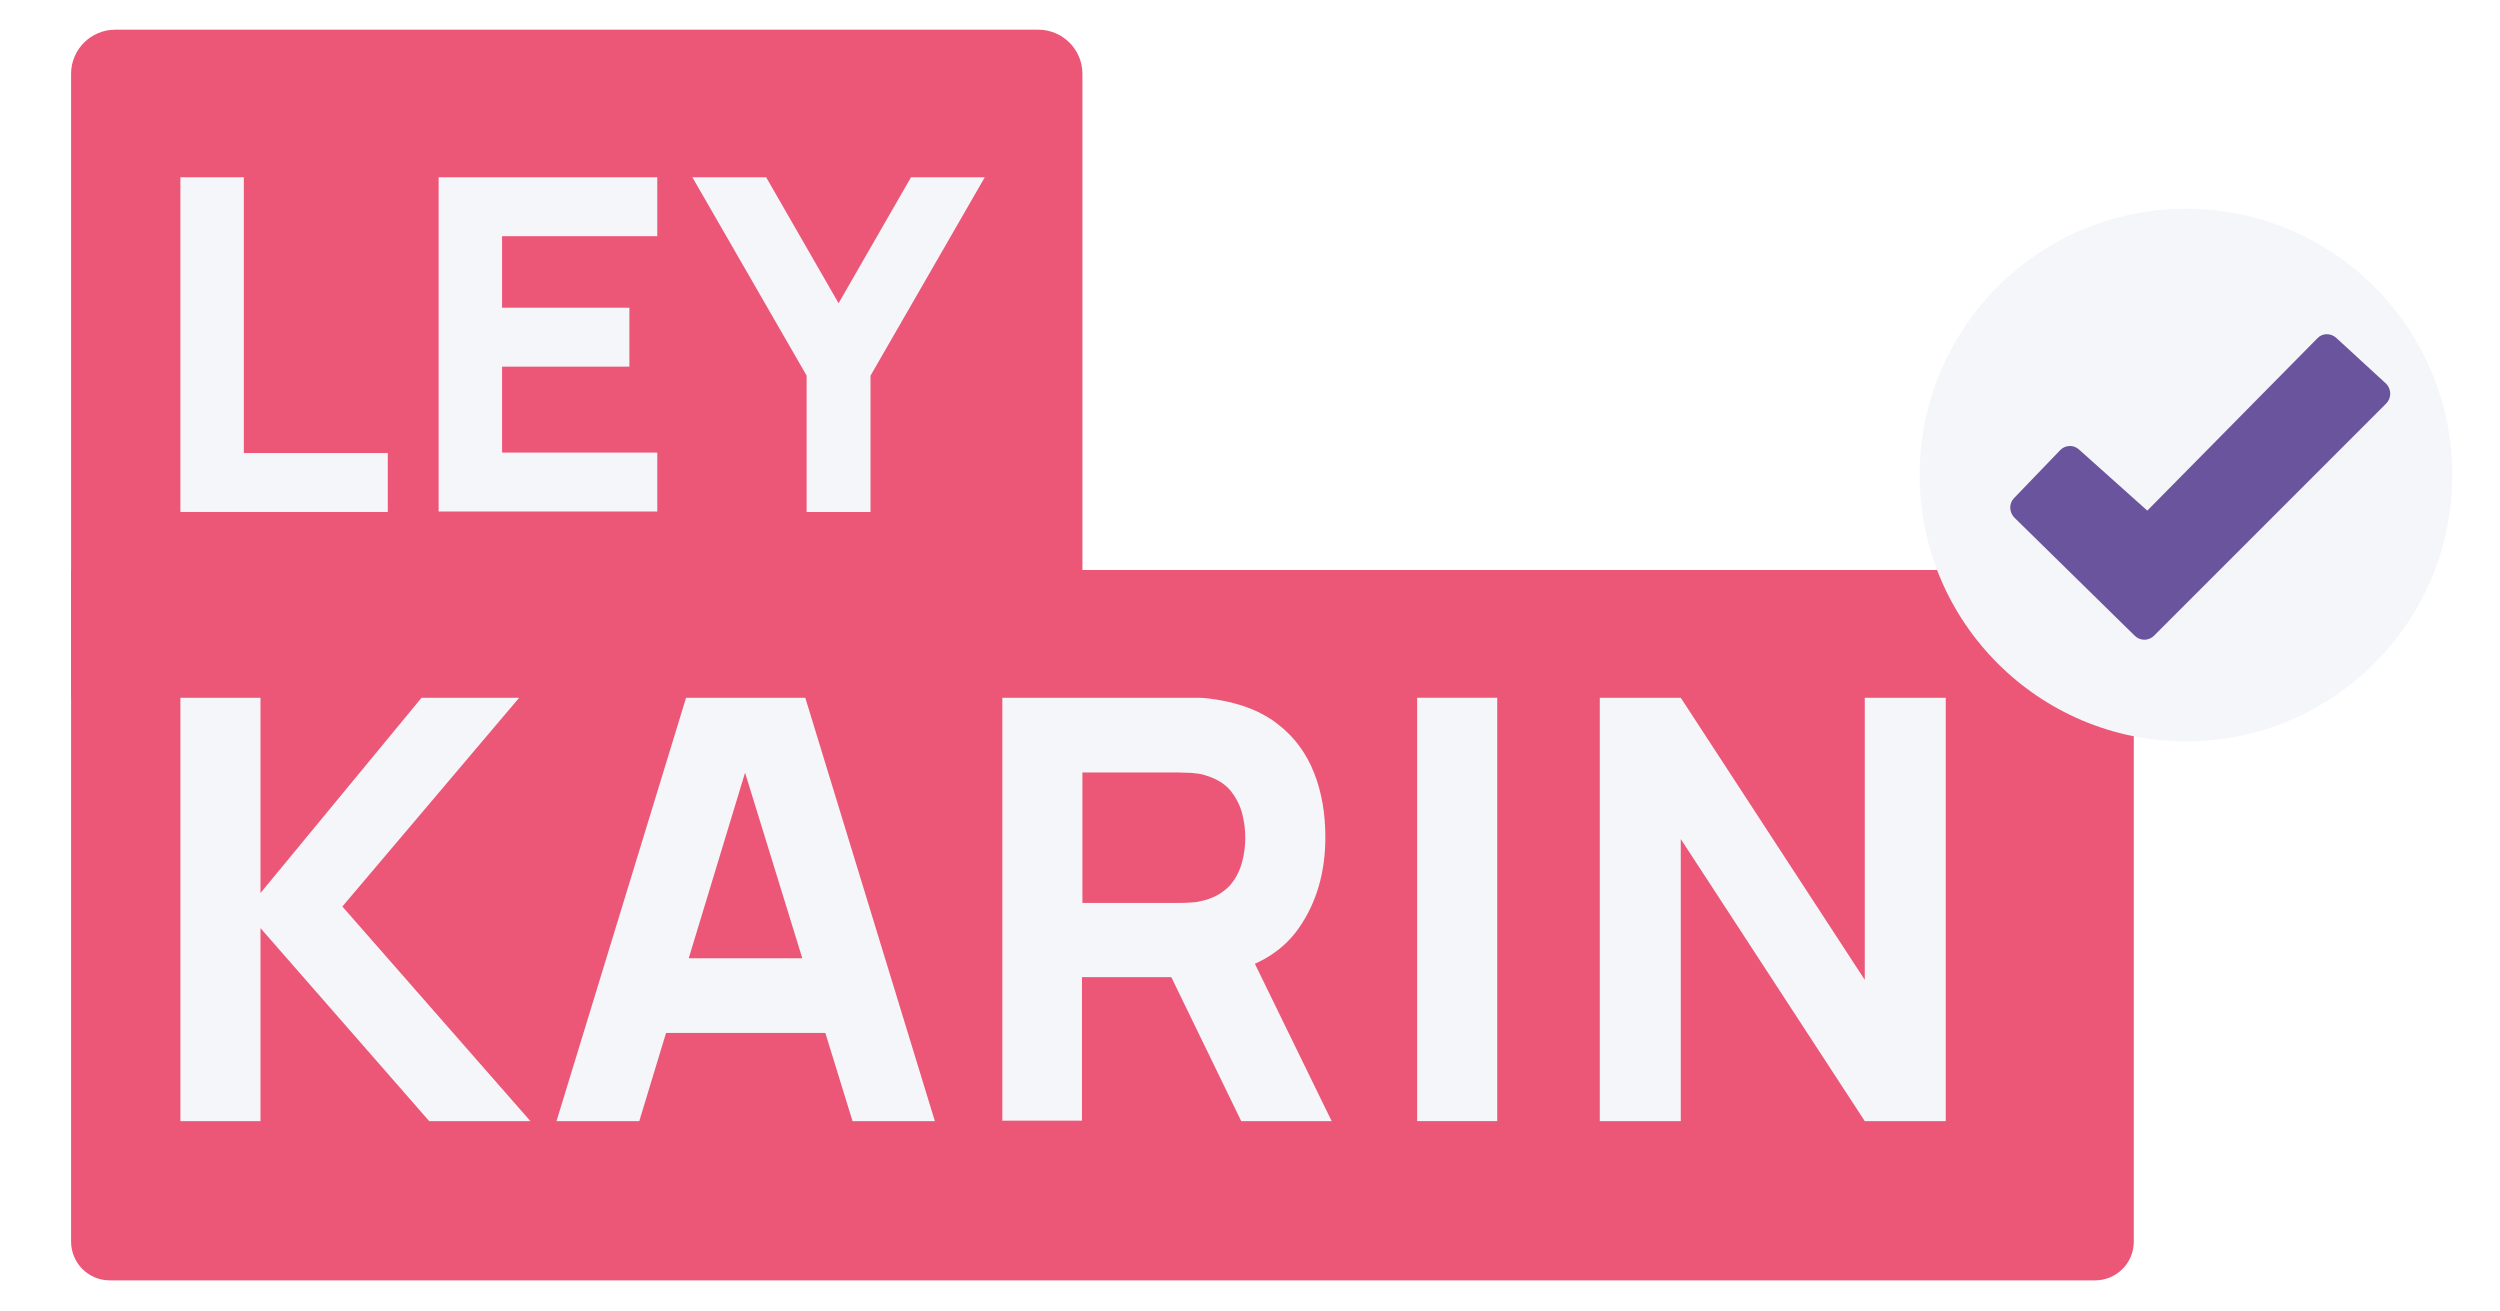
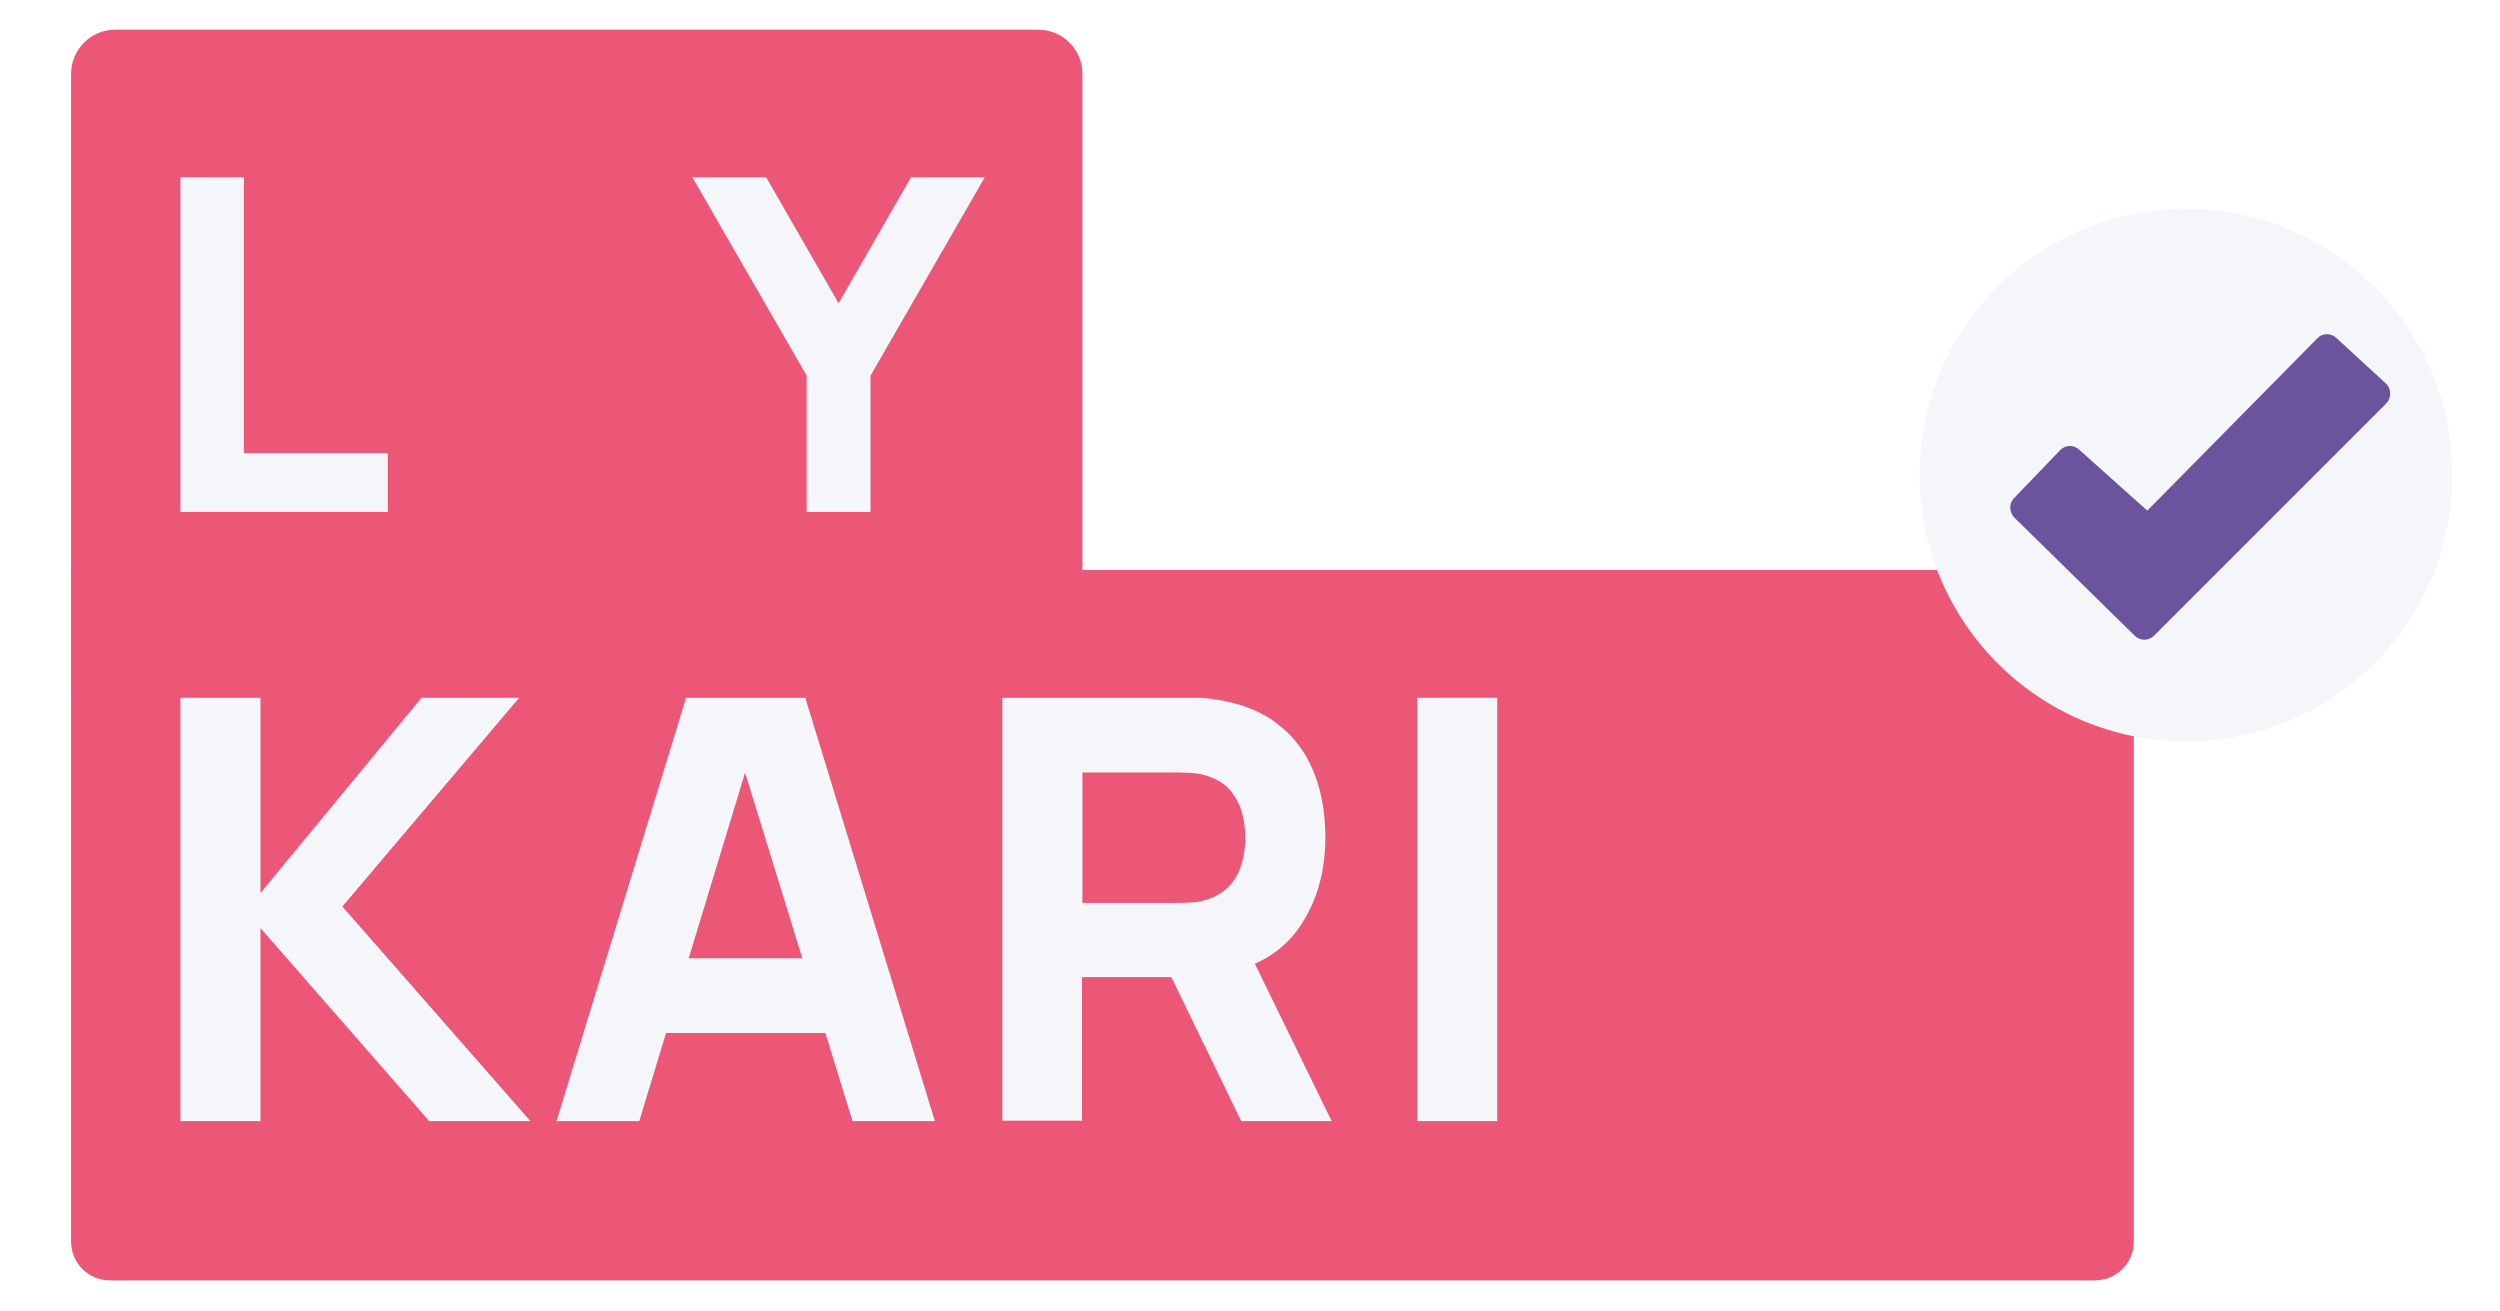
<svg xmlns="http://www.w3.org/2000/svg" viewBox="0 0 555.7 291.3">
  <defs>
    <style>      .st0 {        fill: #f4f6f9;      }      .st1 {        mix-blend-mode: multiply;        opacity: .4;      }      .st2 {        isolation: isolate;      }      .st3 {        fill: #6a549d;      }      .st4 {        fill: #ec5778;      }    </style>
  </defs>
  <g class="st2">
    <g id="Capa_1">
-       <path class="st4" d="M15.8,126.7h449.9c4.8,0,8.6,3.9,8.6,8.6v140.7c0,4.8-3.9,8.6-8.6,8.6H24.4c-4.8,0-8.6-3.9-8.6-8.6V126.7h0Z" />
+       <path class="st4" d="M15.8,126.7h449.9c4.8,0,8.6,3.9,8.6,8.6v140.7c0,4.8-3.9,8.6-8.6,8.6H24.4c-4.8,0-8.6-3.9-8.6-8.6V126.7Z" />
      <path class="st4" d="M25.6,6.6h205.2c5.4,0,9.8,4.4,9.8,9.8v138.7H15.8V16.4c0-5.4,4.4-9.8,9.8-9.8Z" />
      <g>
        <path class="st0" d="M40.1,113.8V39.4h14.1v61.3h32v13.1h-46.1Z" />
-         <path class="st0" d="M97.5,113.8V39.4h48.6v13.1h-34.5v15.9h28.3v13.1h-28.3v19.1h34.5v13.1h-48.6Z" />
        <path class="st0" d="M179.3,113.8v-30.3l-25.4-44.1h16.4l16.1,28,16.1-28h16.4l-25.4,44.1v30.3h-14.3Z" />
      </g>
      <g>
        <path class="st0" d="M40.1,249.2v-94.1h17.8v43.4l35.8-43.4h21.7l-39.3,46.4,41.8,47.7h-22.5l-37.5-42.9v42.9h-17.8Z" />
        <path class="st0" d="M123.7,249.2l28.8-94.1h26.5l28.8,94.1h-18.3l-25.6-83h3.4l-25.2,83h-18.3ZM141,229.6v-16.6h49.7v16.6h-49.7Z" />
        <path class="st0" d="M222.8,249.2v-94.1h39.7c.9,0,2.1,0,3.7,0,1.5,0,2.9.2,4.2.4,5.6.9,10.2,2.7,13.8,5.6,3.6,2.8,6.2,6.4,7.9,10.7s2.5,9.1,2.5,14.3c0,7.9-2,14.6-5.9,20.2-3.9,5.6-10.1,9.1-18.4,10.4l-7.8.5h-22v31.9h-17.8ZM240.6,200.7h21.2c.9,0,1.9,0,3-.1,1.1,0,2.1-.3,3-.5,2.4-.7,4.2-1.8,5.6-3.3,1.3-1.5,2.2-3.3,2.7-5.2.5-1.9.7-3.7.7-5.4s-.2-3.5-.7-5.4c-.5-1.9-1.4-3.6-2.7-5.2-1.3-1.5-3.2-2.6-5.6-3.3-.9-.3-1.9-.4-3-.5-1.1,0-2.1-.1-3-.1h-21.2v29ZM275.9,249.2l-18.6-38.3,18.3-3.5,20.4,41.8h-20.1Z" />
        <path class="st0" d="M315,249.2v-94.1h17.8v94.1h-17.8Z" />
-         <path class="st0" d="M355.6,249.2v-94.1h18l40.9,62.7v-62.7h18v94.1h-18l-40.9-62.7v62.7h-18Z" />
      </g>
      <g>
        <image class="st1" width="149" height="149" transform="translate(412.4 31.9)" />
        <circle class="st0" cx="485.9" cy="105.6" r="59.2" />
      </g>
      <path class="st3" d="M447.7,115l26.8,26.3c1.2,1.2,3.1,1.2,4.3,0l51.6-51.6c1.2-1.2,1.2-3.2,0-4.4l-11.1-10.2c-1.2-1.1-3.1-1.1-4.2.1l-37.8,38.3-15.2-13.6c-1.2-1.1-3.1-1-4.2.2l-10.2,10.6c-1.2,1.2-1.1,3.1,0,4.3Z" />
    </g>
  </g>
</svg>